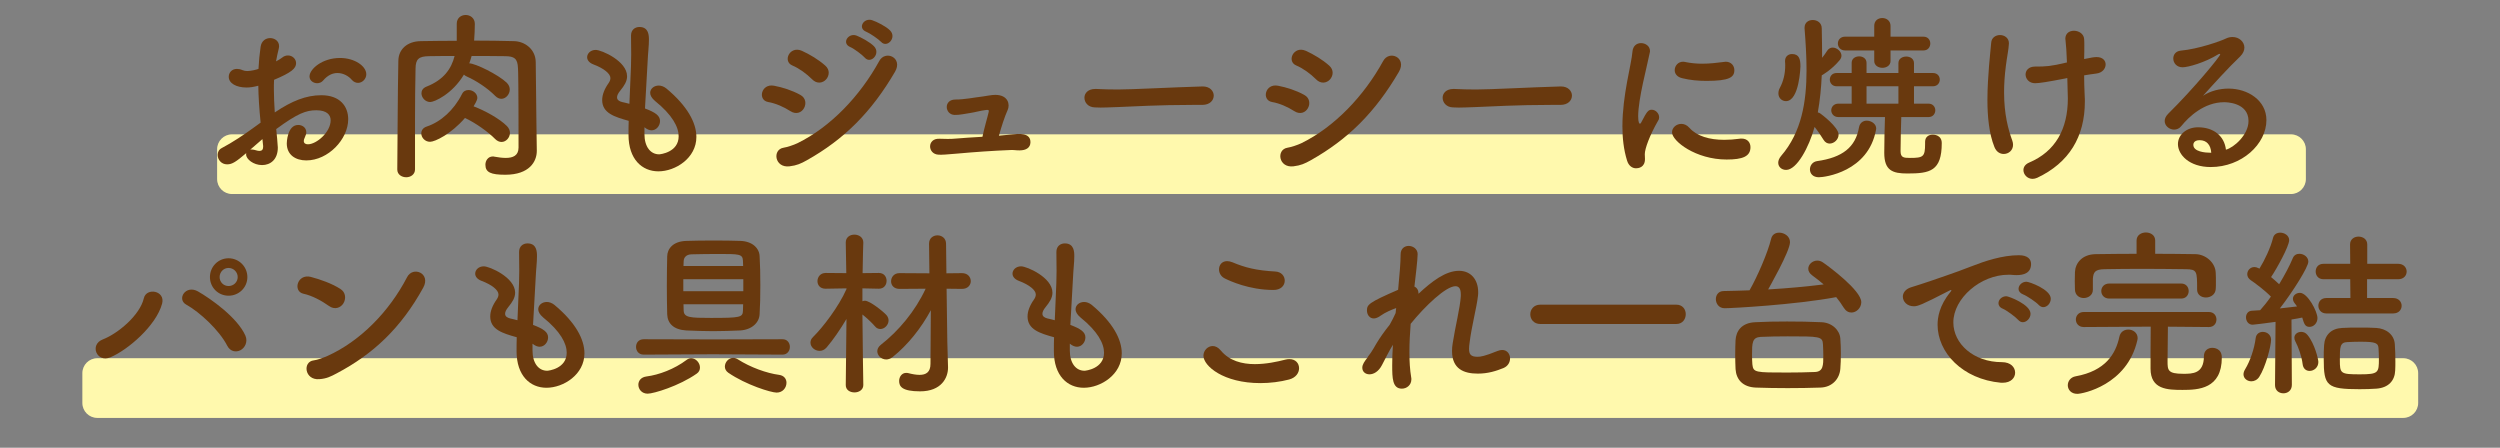
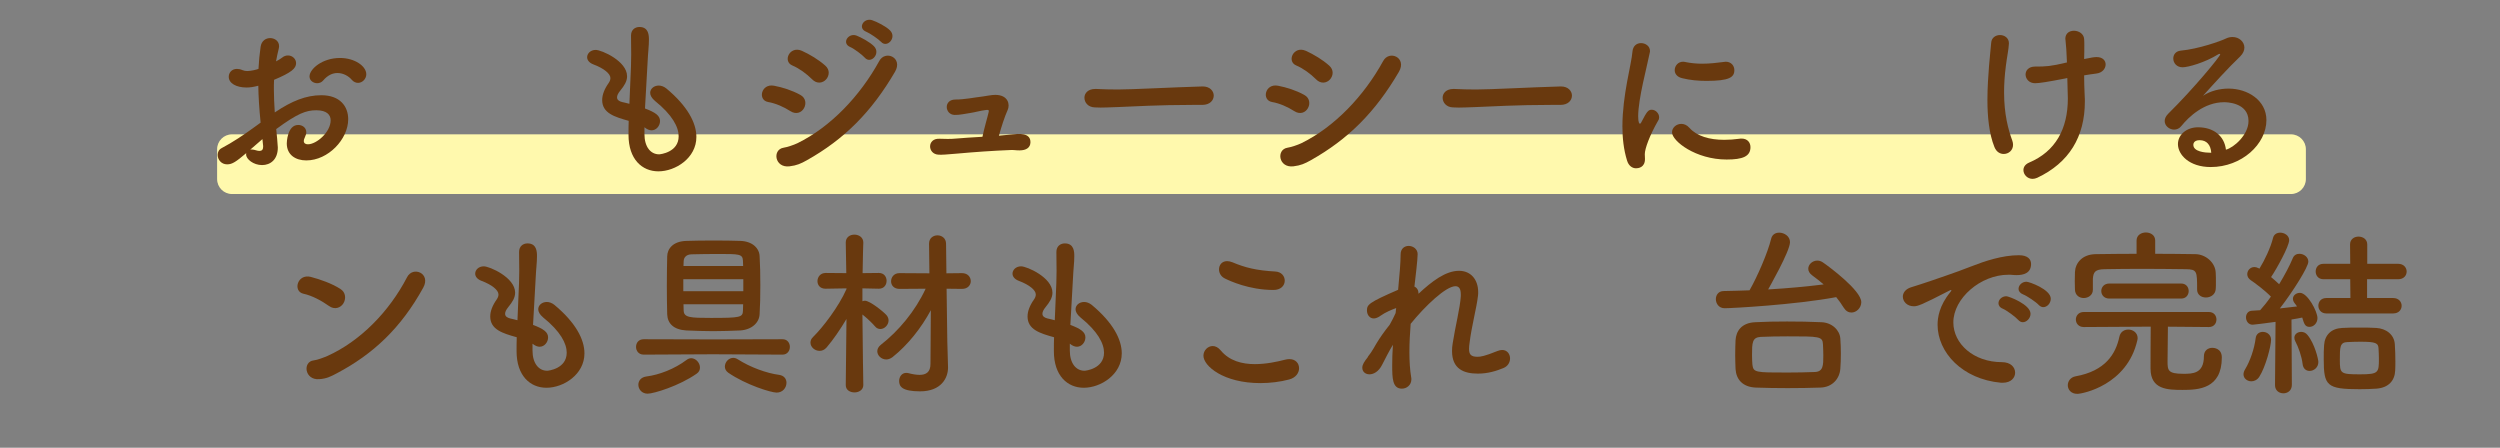
<svg xmlns="http://www.w3.org/2000/svg" width="335" height="60" viewBox="0 0 335 60" fill="none">
  <rect x="0" y="0" width="335" height="60" fill="#808080" stroke="none" />
  <path d="M29.093 20C29.093 18.895 29.988 18 31.093 18H306.987C308.092 18 308.987 18.895 308.987 20V24C308.987 25.105 308.092 26 306.987 26H31.093C29.988 26 29.093 25.105 29.093 24V20Z" fill="#FFF9AD" />
-   <path d="M11.035 50C11.035 48.895 11.931 48 13.035 48H322.035C323.14 48 324.035 48.895 324.035 50V54C324.035 55.105 323.14 56 322.035 56H13.035C11.931 56 11.035 55.105 11.035 54V50Z" fill="#FFF9AD" />
  <path d="M47.98 11.104C48.556 11.104 49.084 10.576 49.084 9.952C49.084 8.872 47.548 7.768 45.556 7.768C43.18 7.768 41.476 9.256 41.476 10.24C41.476 10.816 42.004 11.152 42.508 11.152C42.796 11.152 43.084 11.032 43.276 10.816C43.924 10.048 44.596 9.784 45.22 9.784C46.036 9.784 46.756 10.24 47.116 10.672C47.38 10.984 47.692 11.104 47.98 11.104ZM34.228 16.936C32.692 18.064 31.132 19.096 29.716 19.84C29.332 20.032 29.164 20.392 29.164 20.752C29.164 21.376 29.644 22.024 30.436 22.024C31.132 22.024 31.636 21.664 33.004 20.512C32.98 20.584 32.98 20.632 32.98 20.704C32.98 21.328 33.964 22.12 35.116 22.12C36.22 22.12 37.228 21.4 37.228 19.768C37.228 19.48 37.06 17.68 37.012 17.296C39.892 15.184 41.02 14.776 42.388 14.776C43.804 14.776 44.308 15.4 44.308 16.12C44.308 17.704 42.412 19.336 41.26 19.336C40.924 19.336 40.708 19.192 40.708 18.88C40.708 18.76 40.756 18.592 40.852 18.4C40.972 18.136 41.044 17.92 41.044 17.728C41.044 17.104 40.516 16.744 39.964 16.744C38.476 16.744 38.428 19.144 38.428 19.216C38.428 20.752 39.604 21.496 41.044 21.496C43.972 21.496 46.66 18.664 46.66 15.976C46.66 14.272 45.58 12.76 43.06 12.76C41.02 12.76 39.1 13.528 36.82 15.064C36.748 13.936 36.7 12.928 36.7 11.992C36.7 11.56 36.7 11.128 36.724 10.696C39.076 9.712 39.676 9.16 39.676 8.464C39.676 7.888 39.172 7.432 38.596 7.432C38.332 7.432 38.068 7.504 37.804 7.72C37.612 7.864 37.324 8.056 36.988 8.224C37.084 7.672 37.204 7.12 37.348 6.544C37.372 6.424 37.396 6.304 37.396 6.184C37.396 5.488 36.796 5.104 36.196 5.104C35.62 5.104 35.044 5.464 34.924 6.256C34.78 7.264 34.684 8.248 34.636 9.232C34.396 9.328 33.628 9.52 33.124 9.52C32.884 9.52 32.692 9.472 32.5 9.4C32.236 9.28 31.972 9.232 31.756 9.232C31.06 9.232 30.652 9.736 30.652 10.288C30.652 11.152 31.636 11.728 33.052 11.728C33.484 11.728 33.988 11.656 34.612 11.488C34.636 12.952 34.732 14.56 34.924 16.432L34.228 16.936ZM35.26 19.552C35.26 19.6 35.26 19.648 35.26 19.696C35.26 20.056 35.068 20.224 34.78 20.224C34.636 20.224 34.492 20.2 34.348 20.152C34.108 20.08 33.916 20.032 33.748 20.032C33.676 20.032 33.604 20.032 33.532 20.056C34.156 19.504 34.756 18.976 35.164 18.64L35.26 19.552Z" fill="#69390E" />
-   <path d="M71.884 16.792C71.836 14.08 71.836 11.032 71.788 8.32C71.764 6.592 70.324 5.536 68.86 5.512C67.084 5.464 65.308 5.44 63.532 5.44C63.58 4.792 63.628 4 63.628 3.208C63.628 2.416 63.004 2.008 62.404 2.008C61.804 2.008 61.204 2.392 61.204 3.184C61.204 5.464 61.204 5.464 61.204 5.464C59.572 5.464 57.94 5.488 56.38 5.512C54.58 5.536 53.404 6.592 53.38 8.128C53.284 12.856 53.284 18.232 53.236 22.696V22.72C53.236 23.392 53.836 23.752 54.436 23.752C55.012 23.752 55.612 23.392 55.612 22.696C55.612 22.696 55.612 22.696 55.612 15.928C55.612 13.648 55.636 11.344 55.684 9.16C55.708 7.936 56.092 7.552 57.46 7.528C58.588 7.504 59.74 7.504 60.916 7.504C60.484 9.208 59.476 10.696 57.148 11.608C56.668 11.8 56.476 12.136 56.476 12.496C56.476 13.072 56.98 13.672 57.652 13.672C58.18 13.672 60.58 12.64 62.164 10C62.26 10.096 62.404 10.192 62.572 10.264C63.772 10.792 65.332 11.8 66.364 12.856C66.628 13.12 66.916 13.24 67.18 13.24C67.78 13.24 68.308 12.64 68.308 11.992C68.308 11.68 68.188 11.368 67.9 11.08C66.772 10 63.7 8.488 62.884 8.488C63.004 8.176 63.1 7.84 63.196 7.504C64.684 7.504 66.196 7.504 67.708 7.528C68.884 7.552 69.364 7.792 69.412 9.16C69.436 9.568 69.484 11.2 69.484 19.768C69.484 20.848 68.74 21.16 67.78 21.16C67.3 21.16 66.772 21.088 66.244 20.992C66.172 20.968 66.1 20.968 66.028 20.968C65.404 20.968 65.044 21.52 65.044 22.072C65.044 23.104 65.788 23.416 67.708 23.416C70.948 23.416 71.932 21.64 71.932 20.224C71.932 20.2 71.932 20.2 71.932 20.176L71.884 16.792ZM62.308 15.808C63.7 16.456 65.404 17.656 66.364 18.64C66.628 18.904 66.94 19.024 67.204 19.024C67.804 19.024 68.332 18.448 68.332 17.8C68.332 17.512 68.212 17.176 67.924 16.888C66.916 15.88 64.972 14.824 63.46 14.248C63.532 14.128 63.964 13.456 63.964 13.12C63.964 12.52 63.364 12.064 62.788 12.064C62.428 12.064 62.092 12.208 61.9 12.616C60.82 14.752 59.068 16.336 57.172 16.96C56.668 17.128 56.452 17.488 56.452 17.872C56.452 18.424 56.932 19 57.628 19C58.276 19 60.412 17.992 62.308 15.808Z" fill="#69390E" />
  <path d="M86.356 17.056C86.716 17.344 87.028 17.464 87.316 17.464C87.94 17.464 88.444 16.864 88.444 16.216C88.444 15.496 87.82 15.064 86.428 14.536C86.524 12.424 86.692 10.312 86.788 8.128C86.836 7.024 86.956 6.208 86.956 5.344C86.956 4.744 86.932 3.616 85.684 3.616C85.108 3.616 84.556 3.976 84.556 4.768C84.556 5.656 84.58 6.328 84.58 7.312C84.58 7.936 84.58 8.824 84.34 13.912C84.004 13.816 83.668 13.744 83.356 13.672C82.996 13.576 82.684 13.408 82.684 13.048C82.684 12.808 82.804 12.52 83.14 12.112C83.668 11.464 84.028 10.888 84.028 10.216C84.028 8.176 80.596 6.688 79.828 6.688C79.132 6.688 78.676 7.168 78.676 7.672C78.676 8.032 78.94 8.416 79.516 8.632C80.932 9.16 81.796 9.88 81.796 10.456C81.796 10.672 81.724 10.888 81.556 11.128C80.98 11.944 80.692 12.712 80.692 13.408C80.692 15.16 82.348 15.664 84.244 16.192C84.22 16.792 84.22 17.416 84.22 18.016C84.22 18.04 84.22 18.04 84.22 18.064C84.22 21.352 86.044 22.96 88.228 22.96C90.508 22.96 93.316 21.184 93.316 18.352C93.316 16.48 92.14 14.224 89.284 11.848C88.948 11.584 88.588 11.464 88.276 11.464C87.652 11.464 87.124 11.872 87.124 12.448C87.124 12.76 87.316 13.144 87.772 13.528C90.1 15.4 90.94 17.032 90.94 18.256C90.94 20.416 88.468 20.68 88.324 20.68C87.172 20.68 86.356 19.672 86.356 17.968V17.056Z" fill="#69390E" />
  <path d="M118.06 5.608C118.876 6.496 120.22 5.032 119.26 4.072C118.708 3.52 117.508 2.92 116.86 2.704C115.732 2.344 114.868 3.784 116.092 4.264C116.572 4.456 117.724 5.248 118.06 5.608ZM115.876 7.72C116.668 8.656 118.06 7.192 117.124 6.208C116.596 5.656 115.396 5.008 114.772 4.768C113.668 4.36 112.732 5.8 113.932 6.304C114.412 6.496 115.564 7.36 115.876 7.72ZM110.692 10.648C111.124 10.168 111.244 9.376 110.596 8.8C109.684 7.984 108.508 7.288 107.452 6.808C105.82 6.088 104.836 8.224 106.18 8.776C107.092 9.16 108.076 9.88 108.82 10.624C109.468 11.296 110.26 11.128 110.692 10.648ZM108.124 21.472C113.116 18.664 116.764 15.04 119.932 9.616C121.036 7.72 118.636 6.664 117.82 8.176C115.228 12.904 111.268 17.032 106.852 19.192C106.348 19.432 105.484 19.72 105.004 19.792C103.468 20.032 103.78 22.528 105.796 22.288C106.78 22.168 107.308 21.928 108.124 21.472ZM107.74 14.488C108.052 13.936 108.004 13.12 107.236 12.712C106.156 12.112 104.86 11.704 103.732 11.488C101.98 11.152 101.5 13.432 102.94 13.672C103.924 13.84 105.028 14.32 105.916 14.896C106.708 15.4 107.428 15.064 107.74 14.488Z" fill="#69390E" />
  <path d="M133.855 18.184C134.191 16.984 134.599 15.688 135.031 14.728C135.343 14.056 135.151 12.736 133.399 12.712C132.823 12.712 132.271 12.856 131.695 12.928C130.471 13.072 129.271 13.336 128.023 13.336C126.415 13.336 126.583 15.352 127.903 15.4C128.623 15.424 129.319 15.232 130.039 15.136C130.687 15.04 131.383 14.824 132.199 14.728C132.487 14.704 132.535 14.776 132.487 14.992C132.343 15.664 131.911 17.056 131.647 18.328C130.303 18.4 128.983 18.496 128.095 18.568C127.423 18.64 126.535 18.616 125.911 18.592C124.207 18.496 124.255 20.656 125.767 20.728C126.271 20.752 126.847 20.704 128.239 20.584C130.639 20.368 133.015 20.2 135.415 20.104C135.871 20.08 136.063 20.152 136.615 20.152C137.503 20.152 138.055 19.792 138.079 19.096C138.127 17.728 136.447 17.92 135.583 18.016C135.127 18.064 134.383 18.136 133.855 18.184Z" fill="#69390E" />
  <path d="M161.105 14.056C162.137 14.056 162.641 13.432 162.641 12.808C162.641 12.208 162.137 11.584 161.177 11.584C161.177 11.584 161.153 11.584 161.129 11.584C156.905 11.704 151.769 11.992 149.801 11.992C148.841 11.992 147.785 11.968 146.897 11.92C146.849 11.92 146.801 11.92 146.753 11.92C145.793 11.92 145.313 12.496 145.313 13.096C145.313 13.72 145.793 14.368 146.705 14.392C146.969 14.392 147.185 14.416 147.473 14.416C147.953 14.416 148.601 14.392 149.849 14.344C151.745 14.272 155.249 14.056 159.833 14.056C160.241 14.056 160.649 14.056 161.081 14.056H161.105Z" fill="#69390E" />
  <path d="M178.217 10.648C178.649 10.168 178.769 9.376 178.121 8.8C177.209 7.984 176.033 7.288 174.977 6.808C173.345 6.088 172.361 8.224 173.705 8.776C174.617 9.16 175.601 9.88 176.345 10.624C176.993 11.296 177.785 11.128 178.217 10.648ZM175.649 21.472C180.641 18.664 184.289 15.04 187.457 9.616C188.561 7.72 186.161 6.664 185.345 8.176C182.753 12.904 178.793 17.032 174.377 19.192C173.873 19.432 173.009 19.72 172.529 19.792C170.993 20.032 171.305 22.528 173.321 22.288C174.305 22.168 174.833 21.928 175.649 21.472ZM175.265 14.488C175.577 13.936 175.529 13.12 174.761 12.712C173.681 12.112 172.385 11.704 171.257 11.488C169.505 11.152 169.025 13.432 170.465 13.672C171.449 13.84 172.553 14.32 173.441 14.896C174.233 15.4 174.953 15.064 175.265 14.488Z" fill="#69390E" />
  <path d="M209.105 14.056C210.137 14.056 210.641 13.432 210.641 12.808C210.641 12.208 210.137 11.584 209.177 11.584C209.177 11.584 209.153 11.584 209.129 11.584C204.905 11.704 199.769 11.992 197.801 11.992C196.841 11.992 195.785 11.968 194.897 11.92C194.849 11.92 194.801 11.92 194.753 11.92C193.793 11.92 193.313 12.496 193.313 13.096C193.313 13.72 193.793 14.368 194.705 14.392C194.969 14.392 195.185 14.416 195.473 14.416C195.953 14.416 196.601 14.392 197.849 14.344C199.745 14.272 203.249 14.056 207.833 14.056C208.241 14.056 208.649 14.056 209.081 14.056H209.105Z" fill="#69390E" />
  <path d="M232.403 9.4C232.403 8.824 231.995 8.272 231.251 8.272C231.179 8.272 231.107 8.296 231.035 8.296C230.099 8.416 229.115 8.536 228.083 8.536C227.339 8.536 226.547 8.464 225.755 8.296C225.659 8.272 225.587 8.272 225.515 8.272C224.867 8.272 224.411 8.824 224.411 9.4C224.411 9.856 224.699 10.312 225.419 10.48C226.475 10.744 227.603 10.84 228.659 10.84C231.731 10.84 232.403 10.36 232.403 9.4ZM234.563 19.72C234.563 19.12 234.179 18.568 233.363 18.568C233.267 18.568 233.171 18.568 233.075 18.592C232.379 18.688 231.707 18.736 231.035 18.736C229.091 18.736 227.387 18.256 226.379 17.128C226.043 16.744 225.659 16.6 225.299 16.6C224.627 16.6 224.051 17.104 224.051 17.728C224.051 18.904 227.219 21.376 231.371 21.376C233.507 21.376 234.563 20.968 234.563 19.72ZM219.227 22.552C219.491 22.552 220.427 22.48 220.427 21.304C220.427 21.088 220.403 20.872 220.403 20.656C220.403 19.936 221.051 18.136 222.203 16.144C222.299 16 222.323 15.856 222.323 15.712C222.323 15.184 221.843 14.704 221.339 14.704C220.835 14.704 220.667 14.992 219.923 16.408C219.875 16.528 219.803 16.576 219.755 16.576C219.683 16.576 219.515 16.48 219.515 15.592C219.515 13.216 220.739 8.776 221.075 7.024C221.099 6.952 221.099 6.88 221.099 6.832C221.099 6.184 220.499 5.776 219.899 5.776C219.347 5.776 218.819 6.112 218.747 6.928C218.627 8.584 217.403 12.712 217.403 16.936C217.403 18.496 217.571 20.056 218.027 21.52C218.243 22.24 218.747 22.552 219.227 22.552Z" fill="#69390E" />
-   <path d="M257.747 6.76C258.347 6.76 258.659 6.304 258.659 5.824C258.659 5.368 258.347 4.912 257.747 4.912H253.331V3.472C253.331 2.776 252.779 2.416 252.227 2.416C251.675 2.416 251.147 2.752 251.147 3.472V4.912H247.235C246.611 4.912 246.275 5.368 246.275 5.824C246.275 6.304 246.611 6.76 247.235 6.76H251.147V8.176C251.147 8.776 251.699 9.088 252.251 9.088C252.779 9.088 253.331 8.776 253.331 8.176V6.76H257.747ZM257.963 19.024C257.963 19.096 257.963 19.192 257.963 19.264C257.963 21.016 257.723 21.16 255.923 21.16C255.083 21.16 254.675 21.112 254.675 20.248C254.675 19.072 254.723 17.248 254.771 15.688H258.419C259.019 15.688 259.331 15.232 259.331 14.776C259.331 14.344 259.019 13.888 258.419 13.888H256.475V11.56H259.019C259.619 11.56 259.931 11.104 259.931 10.672C259.931 10.216 259.619 9.784 259.019 9.784H256.475V8.464C256.475 7.864 255.947 7.576 255.443 7.576C254.915 7.576 254.387 7.864 254.387 8.464V9.784H250.115V8.416C250.115 7.84 249.611 7.552 249.131 7.552C248.627 7.552 248.123 7.84 248.123 8.416V9.784H246.107C245.507 9.784 245.195 10.216 245.195 10.672C245.195 11.104 245.507 11.56 246.107 11.56H248.123V13.888H246.347C245.723 13.888 245.387 14.344 245.387 14.776C245.387 15.232 245.723 15.688 246.347 15.688H252.587C252.539 17.104 252.491 19.048 252.491 20.488C252.491 22.864 253.619 23.248 255.587 23.248C258.611 23.248 260.195 22.936 260.195 19.168C260.195 18.04 259.067 18.04 258.995 18.04C258.467 18.04 257.963 18.328 257.963 19V19.024ZM243.155 17.008C243.563 17.512 244.019 18.184 244.355 18.736C244.571 19.096 244.883 19.24 245.171 19.24C245.771 19.24 246.371 18.688 246.371 18.04C246.371 17.008 243.995 15.256 243.923 15.208C243.827 15.136 243.707 15.088 243.587 15.064C243.875 13.456 244.043 11.776 244.115 10.096C244.115 10.096 245.411 9.4 246.539 8.032C246.683 7.84 246.755 7.648 246.755 7.456C246.755 6.904 246.155 6.376 245.579 6.376C245.291 6.376 245.027 6.52 244.835 6.808C244.643 7.096 244.427 7.432 244.163 7.744C244.163 6.352 244.139 5.032 244.115 3.808C244.115 3.04 243.491 2.68 242.915 2.68C242.339 2.68 241.811 3.016 241.811 3.712C241.811 3.736 241.811 3.76 241.811 3.808C241.955 5.632 242.075 7.528 242.075 9.424C242.075 13.6 241.427 17.704 238.667 20.896C238.403 21.208 238.283 21.52 238.283 21.808C238.283 22.36 238.739 22.768 239.339 22.768C240.779 22.768 242.411 19.72 243.155 17.008ZM239.315 13.552C241.115 13.552 241.259 8.968 241.259 8.896C241.259 7.936 241.091 7.24 240.131 7.24C239.651 7.24 239.195 7.552 239.195 8.176C239.195 8.2 239.195 8.248 239.195 8.272C239.219 8.44 239.219 8.632 239.219 8.8C239.219 9.856 238.979 10.888 238.499 11.776C238.355 12.04 238.307 12.28 238.307 12.52C238.307 13.144 238.787 13.552 239.315 13.552ZM251.387 17.392C251.387 17.344 251.411 17.272 251.411 17.224C251.411 16.6 250.763 16.168 250.139 16.168C249.683 16.168 249.227 16.432 249.107 17.056C248.651 19.72 246.899 21.112 243.467 21.592C242.867 21.688 242.531 22.192 242.531 22.696C242.531 23.224 242.891 23.752 243.731 23.752C244.499 23.752 250.355 23.032 251.387 17.392ZM254.387 13.888H250.115V11.56H254.387V13.888Z" fill="#69390E" />
  <path d="M277.019 10.456C277.043 11.368 277.091 12.88 277.091 13.192C277.091 17.272 275.435 20.296 271.907 21.784C271.355 22.024 271.139 22.408 271.139 22.792C271.139 23.392 271.667 23.968 272.363 23.968C272.555 23.968 272.771 23.92 272.987 23.824C277.259 21.808 279.371 18.328 279.371 13.6C279.371 13.36 279.371 13.096 279.347 12.832C279.299 11.8 279.275 10.912 279.275 10.096C279.827 10 280.379 9.928 280.907 9.856C281.723 9.76 282.155 9.184 282.155 8.632C282.155 8.128 281.771 7.648 280.955 7.648C280.667 7.648 280.259 7.696 279.275 7.912C279.299 7.216 279.299 6.616 279.299 6.136C279.299 5.776 279.299 5.488 279.275 5.224C279.227 4.528 278.555 4.12 277.907 4.12C277.307 4.12 276.755 4.456 276.755 5.2C276.755 5.248 276.779 5.32 276.779 5.392C276.851 5.992 276.923 7 276.971 8.368C274.739 8.896 274.187 8.92 272.699 8.92C271.835 8.92 271.427 9.448 271.427 9.976C271.427 10.552 271.883 11.152 272.699 11.152C273.299 11.152 274.427 10.96 276.683 10.528L277.019 10.456ZM269.195 5.8C269.195 5.08 268.595 4.696 267.995 4.696C267.443 4.696 266.867 5.032 266.819 5.728C266.747 6.712 266.627 7.528 266.531 8.824C266.435 10.072 266.315 11.704 266.315 13.384C266.315 15.592 266.531 17.92 267.251 19.696C267.515 20.368 268.019 20.632 268.499 20.632C269.147 20.632 269.747 20.152 269.747 19.408C269.747 19.24 269.723 19.048 269.651 18.856C269.099 17.344 268.547 15.304 268.547 12.352C268.547 11.296 268.619 10.12 268.787 8.824C268.931 7.648 269.171 6.544 269.195 5.824V5.8Z" fill="#69390E" />
  <path d="M298.276 20.056C298.06 18.208 296.62 17.056 294.532 17.056C293.044 17.056 291.844 18.016 291.844 19.312C291.844 20.728 293.356 22.384 296.236 22.384C300.388 22.384 303.7 19.312 303.7 16.096C303.7 13.432 301.18 11.872 298.636 11.872C297.46 11.872 296.236 12.16 295.204 12.832C296.716 11.152 298.564 9.112 300.196 7.552C300.58 7.168 300.748 6.76 300.748 6.376C300.748 5.608 300.052 4.96 299.164 4.96C298.9 4.96 298.588 5.008 298.3 5.152C297.628 5.488 294.604 6.568 292.228 6.784C291.532 6.856 291.22 7.336 291.22 7.84C291.22 8.416 291.652 9.016 292.468 9.016C293.188 9.016 295.468 8.392 297.268 7.264C297.34 7.24 297.388 7.216 297.436 7.216C297.484 7.216 297.508 7.24 297.508 7.288C297.508 7.552 294.004 11.824 290.548 15.232C290.212 15.568 290.068 15.904 290.068 16.216C290.068 16.864 290.692 17.368 291.34 17.368C291.676 17.368 292.036 17.224 292.3 16.888C293.284 15.664 295.348 13.696 298.036 13.696C298.252 13.696 301.3 13.696 301.3 16.216C301.3 18.088 299.308 19.792 298.276 20.056ZM296.308 20.464C296.26 20.464 296.188 20.464 296.14 20.464C295.54 20.464 293.908 20.344 293.908 19.408C293.908 19.312 293.932 18.784 294.748 18.784C295.708 18.784 296.236 19.432 296.308 20.464Z" fill="#69390E" />
-   <path d="M33.148 37.128C33.148 35.736 32.02 34.608 30.628 34.608C29.236 34.608 28.132 35.736 28.132 37.128C28.132 38.52 29.236 39.624 30.628 39.624C32.02 39.624 33.148 38.52 33.148 37.128ZM32.236 46.92C32.812 46.608 33.244 45.816 32.884 44.976C31.804 42.528 28.204 40.008 26.524 39.048C24.868 38.112 23.644 40.104 24.964 40.824C26.74 41.808 29.38 44.232 30.46 46.344C30.868 47.136 31.66 47.232 32.236 46.92ZM14.788 47.88C17.092 46.92 20.932 43.656 21.724 40.68C22.18 38.928 19.612 38.496 19.276 39.96C18.748 42.24 15.82 44.688 13.78 45.48C11.956 46.176 12.964 48.648 14.788 47.88ZM31.852 37.128C31.852 37.8 31.3 38.328 30.628 38.328C29.956 38.328 29.428 37.8 29.428 37.128C29.428 36.456 29.956 35.904 30.628 35.904C31.3 35.904 31.852 36.456 31.852 37.128Z" fill="#69390E" />
  <path d="M56.716 38.544C57.772 36.624 55.348 35.616 54.556 37.128C52.132 41.808 48.244 45.72 43.9 47.688C43.396 47.904 42.532 48.24 42.052 48.288C40.516 48.456 40.804 50.976 42.796 50.808C43.756 50.736 44.284 50.472 45.1 50.04C50.02 47.448 53.74 43.944 56.716 38.544ZM46.012 40.656C46.372 40.08 46.372 39.192 45.604 38.712C44.428 37.968 42.916 37.44 41.644 37.104C39.82 36.648 39.22 39.048 40.66 39.36C41.788 39.6 43.06 40.272 44.068 40.992C44.86 41.568 45.652 41.232 46.012 40.656Z" fill="#69390E" />
  <path d="M71.356 46.056C71.716 46.344 72.028 46.464 72.316 46.464C72.94 46.464 73.444 45.864 73.444 45.216C73.444 44.496 72.82 44.064 71.428 43.536C71.524 41.424 71.692 39.312 71.788 37.128C71.836 36.024 71.956 35.208 71.956 34.344C71.956 33.744 71.932 32.616 70.684 32.616C70.108 32.616 69.556 32.976 69.556 33.768C69.556 34.656 69.58 35.328 69.58 36.312C69.58 36.936 69.58 37.824 69.34 42.912C69.004 42.816 68.668 42.744 68.356 42.672C67.996 42.576 67.684 42.408 67.684 42.048C67.684 41.808 67.804 41.52 68.14 41.112C68.668 40.464 69.028 39.888 69.028 39.216C69.028 37.176 65.596 35.688 64.828 35.688C64.132 35.688 63.676 36.168 63.676 36.672C63.676 37.032 63.94 37.416 64.516 37.632C65.932 38.16 66.796 38.88 66.796 39.456C66.796 39.672 66.724 39.888 66.556 40.128C65.98 40.944 65.692 41.712 65.692 42.408C65.692 44.16 67.348 44.664 69.244 45.192C69.22 45.792 69.22 46.416 69.22 47.016C69.22 47.04 69.22 47.04 69.22 47.064C69.22 50.352 71.044 51.96 73.228 51.96C75.508 51.96 78.316 50.184 78.316 47.352C78.316 45.48 77.14 43.224 74.284 40.848C73.948 40.584 73.588 40.464 73.276 40.464C72.652 40.464 72.124 40.872 72.124 41.448C72.124 41.76 72.316 42.144 72.772 42.528C75.1 44.4 75.94 46.032 75.94 47.256C75.94 49.416 73.468 49.68 73.324 49.68C72.172 49.68 71.356 48.672 71.356 46.968V46.056Z" fill="#69390E" />
  <path d="M101.788 42.096C101.86 41.016 101.884 39.648 101.884 38.256C101.884 36.864 101.86 35.448 101.788 34.32C101.74 33.264 100.828 32.328 99.196 32.28C98.068 32.232 96.868 32.232 95.644 32.232C94.42 32.232 93.196 32.232 91.996 32.28C90.148 32.328 89.428 33.36 89.404 34.344C89.38 35.496 89.356 36.936 89.356 38.328C89.356 39.72 89.38 41.064 89.404 42.12C89.452 43.344 90.268 44.184 91.972 44.28C93.124 44.328 94.348 44.376 95.572 44.376C96.796 44.376 98.02 44.328 99.196 44.28C100.732 44.184 101.74 43.248 101.788 42.096ZM104.068 52.608C104.908 52.608 105.388 51.936 105.388 51.288C105.388 50.784 105.076 50.328 104.404 50.232C102.748 50.016 100.54 49.224 98.86 48.144C98.668 48.024 98.452 47.952 98.26 47.952C97.636 47.952 97.132 48.528 97.132 49.128C97.132 49.416 97.276 49.728 97.588 49.944C99.964 51.576 103.324 52.608 104.068 52.608ZM104.86 47.52C105.508 47.52 105.844 46.992 105.844 46.488C105.844 45.96 105.508 45.456 104.86 45.456L95.548 45.48L86.26 45.456C85.564 45.456 85.228 45.96 85.228 46.488C85.228 46.992 85.564 47.52 86.26 47.52L95.548 47.472L104.86 47.52ZM93.364 50.064C93.676 49.848 93.796 49.56 93.796 49.248C93.796 48.624 93.244 48 92.62 48C92.428 48 92.212 48.072 92.02 48.216C90.364 49.464 88.3 50.232 86.62 50.448C85.876 50.544 85.54 51.048 85.54 51.552C85.54 52.152 85.996 52.752 86.788 52.752C87.58 52.752 91.012 51.72 93.364 50.064ZM91.588 35.64C91.588 35.4 91.612 35.184 91.612 34.968C91.636 34.488 91.972 34.104 92.644 34.08C93.7 34.056 94.948 34.032 96.196 34.032C99.076 34.032 99.508 34.032 99.556 34.944C99.556 35.16 99.58 35.4 99.58 35.64H91.588ZM99.604 39.024H91.564V37.416H99.604V39.024ZM99.58 40.776C99.58 41.064 99.556 41.352 99.556 41.616C99.532 42.528 99.22 42.6 95.26 42.6C92.476 42.6 91.66 42.552 91.612 41.64C91.612 41.376 91.588 41.064 91.588 40.776H99.58Z" fill="#69390E" />
  <path d="M124.684 48.768C124.684 49.872 124.084 50.232 123.22 50.232C122.764 50.232 122.236 50.136 121.684 49.992C121.588 49.968 121.492 49.968 121.42 49.968C120.844 49.968 120.484 50.496 120.484 51.048C120.484 51.768 120.844 52.44 123.292 52.44C126.148 52.44 127.036 50.616 127.036 49.272C127.036 49.248 127.036 49.2 127.036 49.176L126.94 45.768L126.844 38.688L128.908 38.712C129.7 38.712 130.084 38.184 130.084 37.68C130.084 37.128 129.676 36.6 128.908 36.6L126.82 36.624L126.772 32.664C126.772 31.92 126.196 31.536 125.62 31.536C125.044 31.536 124.492 31.92 124.492 32.64V32.664L124.54 36.624L120.532 36.6C119.788 36.6 119.404 37.152 119.404 37.704C119.404 38.208 119.764 38.712 120.532 38.712L124.036 38.688C122.644 41.688 120.412 44.352 118.036 46.2C117.7 46.464 117.556 46.776 117.556 47.064C117.556 47.64 118.108 48.168 118.756 48.168C119.02 48.168 119.308 48.072 119.596 47.856C121.684 46.2 123.46 43.92 124.732 41.568L124.684 48.768ZM115.684 51.576C115.684 51.576 115.588 45.864 115.564 42.144C116.116 42.576 116.812 43.224 117.244 43.728C117.46 43.992 117.724 44.088 117.964 44.088C118.54 44.088 119.068 43.536 119.068 42.936C119.068 42.696 118.972 42.432 118.78 42.216C118.324 41.712 116.548 40.296 115.9 40.296C115.804 40.296 115.684 40.32 115.564 40.368V38.64L117.748 38.688H117.772C118.468 38.688 118.804 38.16 118.804 37.632C118.804 37.104 118.468 36.576 117.772 36.576L115.588 36.6C115.612 34.44 115.684 32.52 115.684 32.52V32.496C115.684 31.8 115.084 31.44 114.484 31.44C113.908 31.44 113.332 31.776 113.332 32.496V32.52L113.404 36.6L110.644 36.576C109.924 36.576 109.54 37.128 109.54 37.68C109.54 38.184 109.876 38.688 110.62 38.688H110.644L113.428 38.64V38.736C112.396 41.088 110.26 43.872 108.964 45.144C108.7 45.384 108.604 45.648 108.604 45.912C108.604 46.512 109.18 47.016 109.828 47.016C110.14 47.016 110.476 46.896 110.764 46.56C111.628 45.552 112.588 44.16 113.428 42.744L113.332 51.576V51.6C113.332 52.272 113.908 52.584 114.508 52.584C115.084 52.584 115.684 52.248 115.684 51.6V51.576Z" fill="#69390E" />
  <path d="M143.356 46.056C143.716 46.344 144.028 46.464 144.316 46.464C144.94 46.464 145.444 45.864 145.444 45.216C145.444 44.496 144.82 44.064 143.428 43.536C143.524 41.424 143.692 39.312 143.788 37.128C143.836 36.024 143.956 35.208 143.956 34.344C143.956 33.744 143.932 32.616 142.684 32.616C142.108 32.616 141.556 32.976 141.556 33.768C141.556 34.656 141.58 35.328 141.58 36.312C141.58 36.936 141.58 37.824 141.34 42.912C141.004 42.816 140.668 42.744 140.356 42.672C139.996 42.576 139.684 42.408 139.684 42.048C139.684 41.808 139.804 41.52 140.14 41.112C140.668 40.464 141.028 39.888 141.028 39.216C141.028 37.176 137.596 35.688 136.828 35.688C136.132 35.688 135.676 36.168 135.676 36.672C135.676 37.032 135.94 37.416 136.516 37.632C137.932 38.16 138.796 38.88 138.796 39.456C138.796 39.672 138.724 39.888 138.556 40.128C137.98 40.944 137.692 41.712 137.692 42.408C137.692 44.16 139.348 44.664 141.244 45.192C141.22 45.792 141.22 46.416 141.22 47.016C141.22 47.04 141.22 47.04 141.22 47.064C141.22 50.352 143.044 51.96 145.228 51.96C147.508 51.96 150.316 50.184 150.316 47.352C150.316 45.48 149.14 43.224 146.284 40.848C145.948 40.584 145.588 40.464 145.276 40.464C144.652 40.464 144.124 40.872 144.124 41.448C144.124 41.76 144.316 42.144 144.772 42.528C147.1 44.4 147.94 46.032 147.94 47.256C147.94 49.416 145.468 49.68 145.324 49.68C144.172 49.68 143.356 48.672 143.356 46.968V46.056Z" fill="#69390E" />
  <path d="M172.156 37.608C172.156 37.008 171.724 36.432 170.908 36.384C168.34 36.24 166.828 35.856 165.124 35.136C164.86 35.04 164.644 34.992 164.428 34.992C163.732 34.992 163.348 35.52 163.348 36.096C163.348 36.552 163.588 37.056 164.14 37.32C164.764 37.632 167.38 38.856 170.644 38.856C171.676 38.856 172.156 38.232 172.156 37.608ZM172.732 50.856C173.644 50.616 174.076 49.968 174.076 49.344C174.076 48.696 173.62 48.12 172.78 48.12C172.612 48.12 172.42 48.144 172.228 48.192C171.124 48.48 169.636 48.792 168.148 48.792C166.444 48.792 164.74 48.36 163.588 46.968C163.252 46.56 162.868 46.368 162.508 46.368C161.836 46.368 161.26 46.968 161.26 47.664C161.26 49.032 163.924 51.336 168.892 51.336C170.212 51.336 171.532 51.168 172.732 50.856Z" fill="#69390E" />
  <path d="M183.268 47.88C182.836 48.432 182.548 48.84 182.548 49.272C182.548 49.824 182.98 50.16 183.508 50.16C184.06 50.16 184.732 49.8 185.188 48.912C185.62 48.072 186.124 47.064 186.652 46.2C186.58 47.184 186.556 48.096 186.556 48.936C186.556 50.664 186.58 52.08 187.852 52.08C188.5 52.08 189.124 51.6 189.124 50.832C189.124 50.736 189.124 50.664 189.1 50.568C188.932 49.56 188.86 48.408 188.86 47.184C188.86 45.96 188.932 44.664 189.028 43.392C190.972 40.992 193.756 38.352 195.028 38.352C195.46 38.352 195.748 38.64 195.748 39.432C195.748 39.528 195.748 39.6 195.748 39.696C195.652 41.256 195.004 43.776 194.668 45.96C194.596 46.344 194.572 46.704 194.572 47.04C194.572 49.464 196.18 50.064 198.028 50.064C199.42 50.064 200.5 49.704 201.46 49.32C202.084 49.056 202.348 48.528 202.348 48.024C202.348 47.448 201.964 46.896 201.292 46.896C201.1 46.896 200.884 46.944 200.644 47.04C198.916 47.736 198.412 47.808 197.98 47.808C197.116 47.808 196.852 47.496 196.852 46.752C196.852 46.512 196.876 46.248 196.924 45.936C197.188 43.728 197.884 41.184 198.052 39.624C198.076 39.456 198.076 39.288 198.076 39.144C198.076 37.464 197.092 36.288 195.508 36.288C193.708 36.288 191.86 37.704 190.084 39.36C190.084 38.904 189.892 38.568 189.532 38.4C189.676 37.176 189.964 34.776 189.964 34.056C189.964 33.36 189.34 32.952 188.764 32.952C188.212 32.952 187.684 33.312 187.684 34.08C187.684 35.136 187.54 36.864 187.348 38.832C183.364 40.56 183.172 40.824 183.172 41.616C183.172 42.144 183.508 42.672 184.084 42.672C184.324 42.672 184.612 42.576 184.948 42.336C185.692 41.808 186.508 41.496 187.084 41.28L187.012 41.952C186.796 42.432 186.532 42.96 186.22 43.512C185.548 44.352 184.924 45.216 184.396 46.104C184.156 46.512 183.964 46.872 183.7 47.256C183.508 47.544 183.364 47.688 183.34 47.736L183.268 47.88Z" fill="#69390E" />
-   <path d="M224.62 43.416C225.46 43.416 225.892 42.768 225.892 42.096C225.892 41.472 225.484 40.824 224.62 40.824H206.404C205.516 40.824 205.06 41.472 205.06 42.12C205.06 42.768 205.516 43.416 206.404 43.416H224.62Z" fill="#69390E" />
  <path d="M246.052 39.816C246.412 40.248 246.748 40.728 247.06 41.232C247.348 41.688 247.708 41.88 248.092 41.88C248.764 41.88 249.412 41.256 249.412 40.488C249.412 38.904 244.972 35.64 244.3 35.184C244.036 34.992 243.772 34.92 243.508 34.92C242.86 34.92 242.308 35.448 242.308 36C242.308 36.312 242.452 36.6 242.788 36.864C243.34 37.272 243.868 37.68 244.372 38.112C242.068 38.4 239.476 38.64 236.932 38.784C237.004 38.64 239.86 33.672 239.86 32.448C239.86 31.656 239.092 31.176 238.42 31.176C237.916 31.176 237.484 31.416 237.34 31.968C236.884 33.888 235.42 37.2 234.436 38.904C233.236 38.952 232.084 38.976 230.98 39C230.26 39 229.924 39.552 229.924 40.08C229.924 40.68 230.332 41.304 231.1 41.304C232.036 41.304 240.532 40.848 246.052 39.816ZM235.228 43.176C233.308 43.248 232.636 44.424 232.564 45.576C232.54 46.2 232.516 46.872 232.516 47.544C232.516 48.216 232.54 48.864 232.564 49.464C232.66 50.856 233.524 51.864 235.276 51.936C236.62 51.984 238.084 52.008 239.548 52.008C241.036 52.008 242.548 51.984 243.94 51.936C245.548 51.888 246.508 50.736 246.604 49.416C246.652 48.792 246.676 48.096 246.676 47.4C246.676 46.704 246.652 45.984 246.604 45.36C246.532 44.28 245.524 43.224 244.06 43.176C242.548 43.104 240.964 43.08 239.476 43.08C237.964 43.08 236.524 43.104 235.228 43.176ZM243.196 49.848C241.996 49.896 240.724 49.92 239.476 49.92C235.228 49.92 234.94 49.92 234.82 48.84C234.796 48.504 234.772 48.072 234.772 47.64C234.772 45.96 234.772 45.216 235.924 45.144C236.98 45.096 238.252 45.072 239.524 45.072C243.772 45.072 244.228 45.072 244.276 46.128C244.3 46.608 244.324 47.112 244.324 47.64C244.324 48.936 244.324 49.8 243.196 49.848Z" fill="#69390E" />
  <path d="M273.796 41.16C274.324 41.16 274.804 40.632 274.804 40.032C274.804 38.784 271.924 37.752 271.54 37.752C270.94 37.752 270.484 38.232 270.484 38.712C270.484 39 270.676 39.288 271.108 39.456C271.612 39.648 272.86 40.488 273.196 40.872C273.388 41.064 273.604 41.16 273.796 41.16ZM271.06 43.176C271.564 43.176 272.092 42.648 272.092 42.048C272.092 40.8 269.164 39.696 268.852 39.696C268.252 39.696 267.796 40.152 267.796 40.632C267.796 40.92 267.964 41.208 268.396 41.376C268.9 41.592 270.1 42.48 270.436 42.864C270.628 43.08 270.844 43.176 271.06 43.176ZM270.028 49.944C270.028 49.224 269.452 48.528 268.252 48.528C264.484 48.528 261.748 46.08 261.748 43.2C261.748 39.984 265.396 36.816 269.116 36.816C269.308 36.816 269.5 36.816 269.692 36.84C269.884 36.864 270.076 36.864 270.244 36.864C271.156 36.864 272.164 36.6 272.164 35.376C272.164 34.752 271.732 34.2 270.532 34.2C268.3 34.2 265.948 34.992 264.172 35.688C261.796 36.624 259.804 37.248 258.676 37.656C257.956 37.92 256.588 38.328 256.084 38.496C255.316 38.736 254.98 39.264 254.98 39.744C254.98 40.416 255.556 41.04 256.444 41.04C256.972 41.04 257.428 40.896 261.196 38.952C261.292 38.904 261.388 38.856 261.436 38.856C261.46 38.856 261.484 38.88 261.484 38.904C261.484 38.952 261.436 39.024 261.364 39.12C259.852 40.944 259.636 42.576 259.636 43.512C259.636 47.208 262.924 50.808 268.132 51.288C268.228 51.288 268.3 51.288 268.372 51.288C269.476 51.288 270.028 50.616 270.028 49.944Z" fill="#69390E" />
  <path d="M288.796 32.232C288.796 31.512 288.172 31.152 287.548 31.152C286.924 31.152 286.3 31.512 286.3 32.232V34.008C284.476 34.008 282.652 34.032 280.828 34.056C278.98 34.08 278.092 35.28 278.044 36.456C278.044 36.84 278.02 37.272 278.02 37.704C278.02 38.112 278.044 38.496 278.044 38.808C278.068 39.576 278.644 39.936 279.22 39.936C279.82 39.936 280.444 39.552 280.444 38.832V38.808C280.444 37.368 280.444 37.368 280.444 37.368C280.516 36.48 280.708 36.096 282.004 36.072C283.468 36.048 285.148 36.024 286.852 36.024C288.916 36.024 291.028 36.048 292.924 36.072C294.412 36.096 294.412 36.36 294.412 38.76C294.412 38.784 294.412 38.784 294.412 38.808C294.412 39.504 294.988 39.864 295.588 39.864C296.212 39.864 296.86 39.48 296.908 38.736C296.932 38.496 296.932 38.184 296.932 37.848C296.932 37.416 296.932 36.936 296.908 36.576C296.86 35.136 295.516 34.08 294.196 34.056C292.396 34.032 290.596 34.008 288.796 34.008V32.232ZM292.276 40.008C292.948 40.008 293.284 39.504 293.284 39C293.284 38.496 292.948 37.992 292.276 37.992H282.652C281.932 37.992 281.572 38.496 281.572 39C281.572 39.504 281.932 40.008 282.652 40.008H292.276ZM295.996 43.824C296.668 43.824 297.004 43.32 297.004 42.816C297.004 42.312 296.668 41.808 295.996 41.808H279.22C278.524 41.808 278.164 42.312 278.164 42.816C278.164 43.32 278.524 43.824 279.22 43.824L287.308 43.776H288.196C288.172 45.672 288.172 48.696 288.172 49.392C288.172 52.2 290.452 52.248 292.468 52.248C294.556 52.248 297.724 52.128 297.724 47.904C297.724 46.632 296.596 46.608 296.452 46.608C295.876 46.608 295.324 46.968 295.324 47.736C295.324 50.088 293.788 50.088 292.564 50.088C290.476 50.088 290.452 49.608 290.452 48.384C290.452 47.304 290.476 45.24 290.5 43.776L295.996 43.824ZM286.396 45.624C286.42 45.504 286.444 45.408 286.444 45.312C286.444 44.568 285.796 44.16 285.196 44.16C284.668 44.16 284.14 44.448 283.996 45.12C283.516 47.424 282.124 49.704 278.14 50.424C277.444 50.544 277.084 51.096 277.084 51.624C277.084 52.2 277.516 52.776 278.356 52.776C279.076 52.776 285.028 51.6 286.396 45.624Z" fill="#69390E" />
  <path d="M320.692 42C321.436 42 321.82 41.496 321.82 40.968C321.82 40.464 321.436 39.936 320.692 39.936H317.188V37.416H321.364C322.108 37.416 322.492 36.912 322.492 36.384C322.492 35.88 322.108 35.352 321.364 35.352H317.212V32.76C317.212 32.064 316.636 31.704 316.036 31.704C315.484 31.704 314.908 32.04 314.908 32.76L314.932 35.352H311.332C310.636 35.352 310.3 35.856 310.3 36.384C310.3 36.888 310.636 37.416 311.332 37.416H314.932L314.956 39.936H311.716C311.02 39.936 310.66 40.44 310.66 40.968C310.66 41.472 311.02 42 311.716 42H320.692ZM320.956 49.632C320.98 49.248 320.98 48.84 320.98 48.432C320.98 47.688 320.956 46.92 320.908 46.152C320.836 44.832 319.732 44.016 318.412 43.944C317.74 43.896 316.948 43.896 316.132 43.896C315.34 43.896 314.548 43.896 313.852 43.944C312.388 44.016 311.524 44.88 311.428 46.248C311.38 46.824 311.38 47.448 311.38 48.12C311.38 51.696 311.788 52.152 316.18 52.152C316.972 52.152 317.764 52.128 318.436 52.08C320.068 51.96 320.908 51 320.956 49.632ZM304.852 51.6C304.852 52.344 305.404 52.704 305.98 52.704C306.532 52.704 307.108 52.344 307.108 51.576L307.06 42.816C307.66 42.72 308.164 42.624 308.5 42.552C308.764 43.464 308.908 43.8 309.484 43.8C310.012 43.8 310.54 43.32 310.54 42.624C310.54 41.736 309.22 39.24 308.188 39.24C307.708 39.24 307.252 39.576 307.252 40.032C307.252 40.224 307.324 40.416 307.468 40.608C307.564 40.752 307.708 40.896 307.804 41.064C307.204 41.136 306.388 41.232 305.5 41.328C307.252 39.072 309.316 35.784 309.316 35.064C309.316 34.44 308.716 34.008 308.116 34.008C307.756 34.008 307.396 34.176 307.228 34.608C306.82 35.592 306.148 36.864 305.404 38.088C305.068 37.776 304.708 37.44 304.324 37.128C305.116 35.952 306.748 32.976 306.748 32.184C306.748 31.56 306.124 31.176 305.548 31.176C305.116 31.176 304.708 31.392 304.588 31.872C304.276 33.168 303.436 34.92 302.764 36L302.62 35.928C302.428 35.832 302.26 35.784 302.092 35.784C301.516 35.784 301.132 36.264 301.132 36.744C301.132 37.032 301.276 37.32 301.588 37.536C302.164 37.92 303.484 38.904 304.3 39.744C303.82 40.44 303.316 41.064 302.86 41.568C302.428 41.592 302.044 41.616 301.732 41.64C301.228 41.664 300.964 42.096 300.964 42.528C300.964 43.008 301.276 43.512 301.852 43.512C302.02 43.512 303.556 43.32 304.924 43.128L304.852 51.576V51.6ZM309.484 49.704C310.06 49.704 310.66 49.248 310.66 48.504C310.66 48.144 310.18 46.08 309.22 44.904C308.98 44.592 308.668 44.472 308.356 44.472C307.876 44.472 307.444 44.784 307.444 45.264C307.444 45.432 307.492 45.6 307.588 45.768C307.972 46.488 308.428 47.736 308.548 48.768C308.62 49.416 309.028 49.704 309.484 49.704ZM302.74 50.496C303.58 49.2 304.324 46.392 304.324 45.528C304.324 44.856 303.772 44.472 303.22 44.472C302.764 44.472 302.332 44.736 302.26 45.312C302.092 46.704 301.516 48.384 300.844 49.488C300.7 49.728 300.628 49.944 300.628 50.16C300.628 50.712 301.132 51.096 301.684 51.096C302.068 51.096 302.476 50.904 302.74 50.496ZM318.772 48.072C318.772 49.92 318.748 50.16 316.252 50.16C313.588 50.16 313.54 50.064 313.54 48.192C313.54 46.536 313.54 45.864 314.548 45.84C315.052 45.816 315.652 45.792 316.276 45.792C318.364 45.792 318.7 45.96 318.724 46.728C318.748 47.16 318.772 47.616 318.772 48.072Z" fill="#69390E" />
</svg>